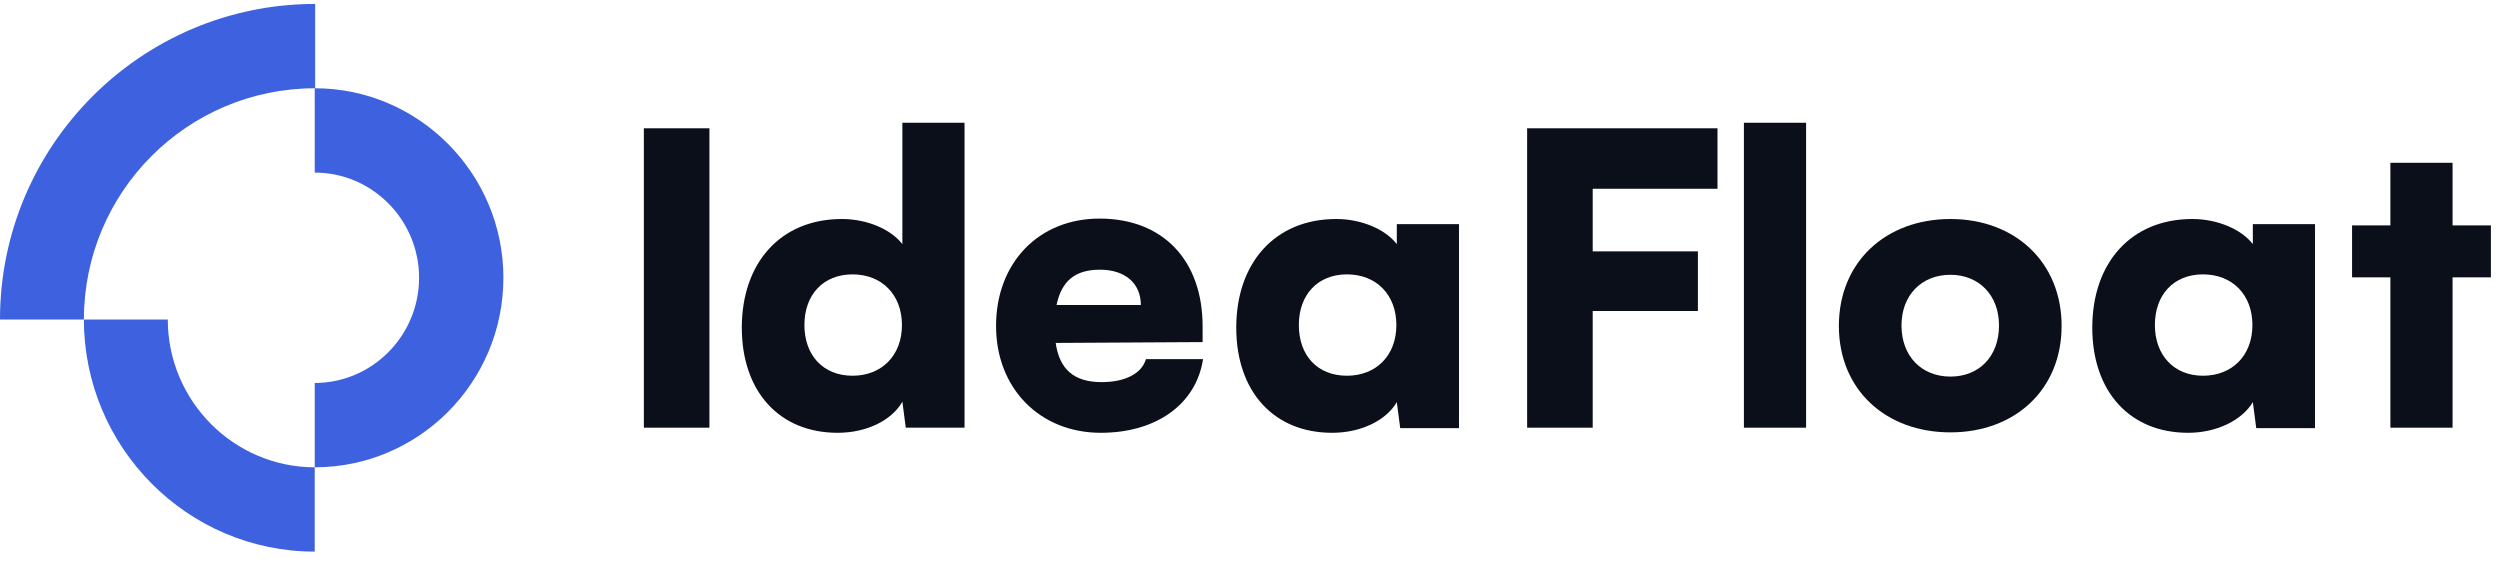
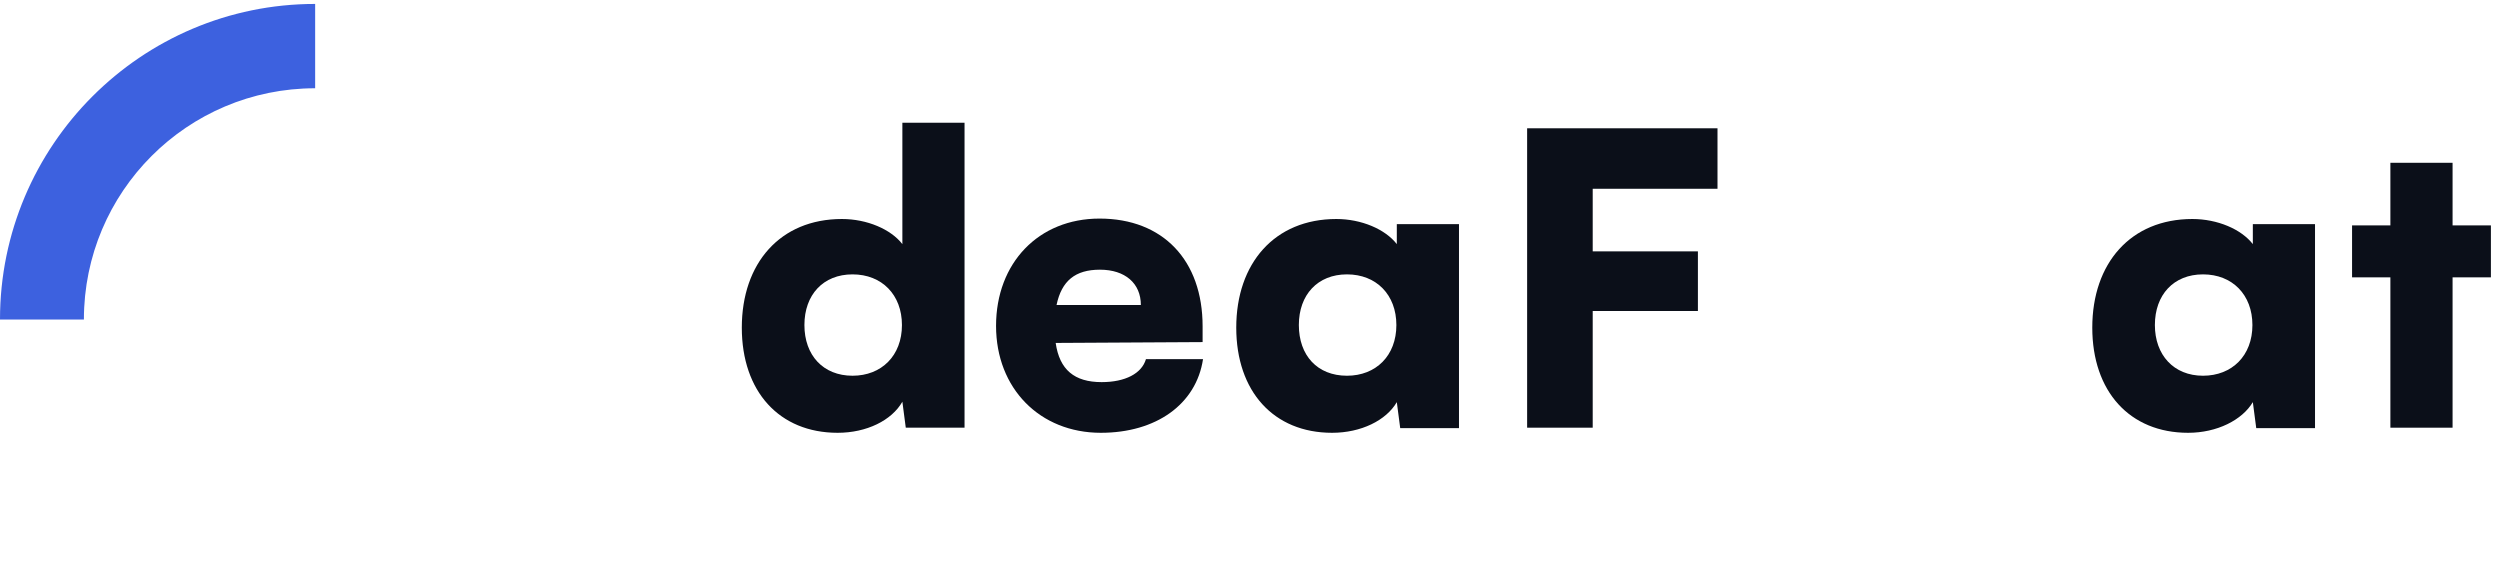
<svg xmlns="http://www.w3.org/2000/svg" width="329" height="74" viewBox="0 0 329 74" fill="none">
  <g clip-path="url(#clip0_5718_61194)">
-     <path d="M41.418 61.496V50.399C48.984 50.399 55.15 44.178 55.15 36.555C55.15 28.933 48.984 22.712 41.418 22.712V11.615C55.093 11.615 66.247 22.824 66.247 36.555C66.247 50.343 55.093 61.496 41.418 61.496Z" fill="#3D61DF" />
-     <path d="M41.417 72.593C24.66 72.593 11.04 58.862 11.04 42.048H22.081C22.081 52.753 30.768 61.496 41.417 61.496V72.593Z" fill="#3D61DF" />
    <path d="M11.041 42.048H0C0 19.125 18.607 0.518 41.474 0.518V11.615C24.66 11.615 11.041 25.234 11.041 42.048Z" fill="#3D61DF" />
-     <path d="M93.362 16.883V56.283H84.731V16.883H93.362Z" fill="#0B0F19" />
    <path d="M110.233 56.956C102.554 56.956 97.622 51.52 97.622 43.113C97.622 34.65 102.666 28.821 110.793 28.821C114.1 28.821 117.238 30.166 118.752 32.128V16.155H126.934V56.284H119.2L118.752 52.865C117.35 55.331 114.044 56.956 110.233 56.956ZM112.194 49.446C116.005 49.446 118.696 46.812 118.696 42.776C118.696 38.797 116.061 36.107 112.194 36.107C108.327 36.107 105.861 38.797 105.861 42.776C105.861 46.756 108.327 49.446 112.194 49.446Z" fill="#0B0F19" />
    <path d="M144.868 56.956C136.854 56.956 131.081 51.127 131.081 42.889C131.081 34.594 136.686 28.765 144.7 28.765C153.051 28.765 158.263 34.258 158.263 42.945V45.019L138.928 45.13C139.432 48.661 141.394 50.287 144.98 50.287C148.063 50.287 150.249 49.166 150.809 47.26H158.319C157.423 53.201 152.154 56.956 144.868 56.956ZM144.756 35.491C141.506 35.491 139.712 36.948 139.04 40.142H150.137C150.137 37.284 148.063 35.491 144.756 35.491Z" fill="#0B0F19" />
    <path d="M223.444 40.927H209.6V56.283H200.97V16.883H226.023V24.842H209.6V33.08H223.444V40.927Z" fill="#0B0F19" />
-     <path d="M237.681 56.284H229.498V16.155H237.681V56.284Z" fill="#0B0F19" />
-     <path d="M241.996 42.888C241.996 34.481 248.161 28.821 256.68 28.821C265.143 28.821 271.308 34.481 271.308 42.888C271.308 51.295 265.143 56.9 256.68 56.9C248.161 56.9 241.996 51.295 241.996 42.888ZM250.236 42.832C250.236 46.868 252.869 49.558 256.68 49.558C260.436 49.558 263.07 46.924 263.07 42.832C263.07 38.853 260.436 36.163 256.68 36.163C252.869 36.163 250.236 38.853 250.236 42.832Z" fill="#0B0F19" />
    <path d="M322.758 56.284H314.575V36.499H309.532V29.662H314.575V21.423H322.758V29.662H327.803V36.499H322.758V56.284Z" fill="#0B0F19" />
    <path d="M175.301 56.956C167.623 56.956 162.691 51.52 162.691 43.112C162.691 34.65 167.735 28.821 175.861 28.821C179.168 28.821 182.307 30.166 183.82 32.127V29.493H192.003V56.339H184.267L183.82 52.92C182.419 55.331 179.112 56.956 175.301 56.956ZM177.263 49.446C181.074 49.446 183.763 46.812 183.763 42.776C183.763 38.797 181.13 36.107 177.263 36.107C173.395 36.107 170.929 38.797 170.929 42.776C170.929 46.755 173.339 49.446 177.263 49.446Z" fill="#0B0F19" />
    <path d="M287.954 56.956C280.275 56.956 275.344 51.52 275.344 43.112C275.344 34.65 280.388 28.821 288.515 28.821C291.821 28.821 294.959 30.166 296.473 32.127V29.493H304.656V56.339H296.921L296.473 52.92C295.073 55.275 291.765 56.956 287.954 56.956ZM289.917 49.446C293.728 49.446 296.418 46.812 296.418 42.776C296.418 38.797 293.782 36.107 289.917 36.107C286.049 36.107 283.583 38.797 283.583 42.776C283.583 46.7 286.049 49.446 289.917 49.446Z" fill="#0B0F19" />
  </g>
  <defs>
    <clipPath id="clip0_5718_61194">
      <rect width="329" height="73.111" fill="white" />
    </clipPath>
  </defs>
</svg>